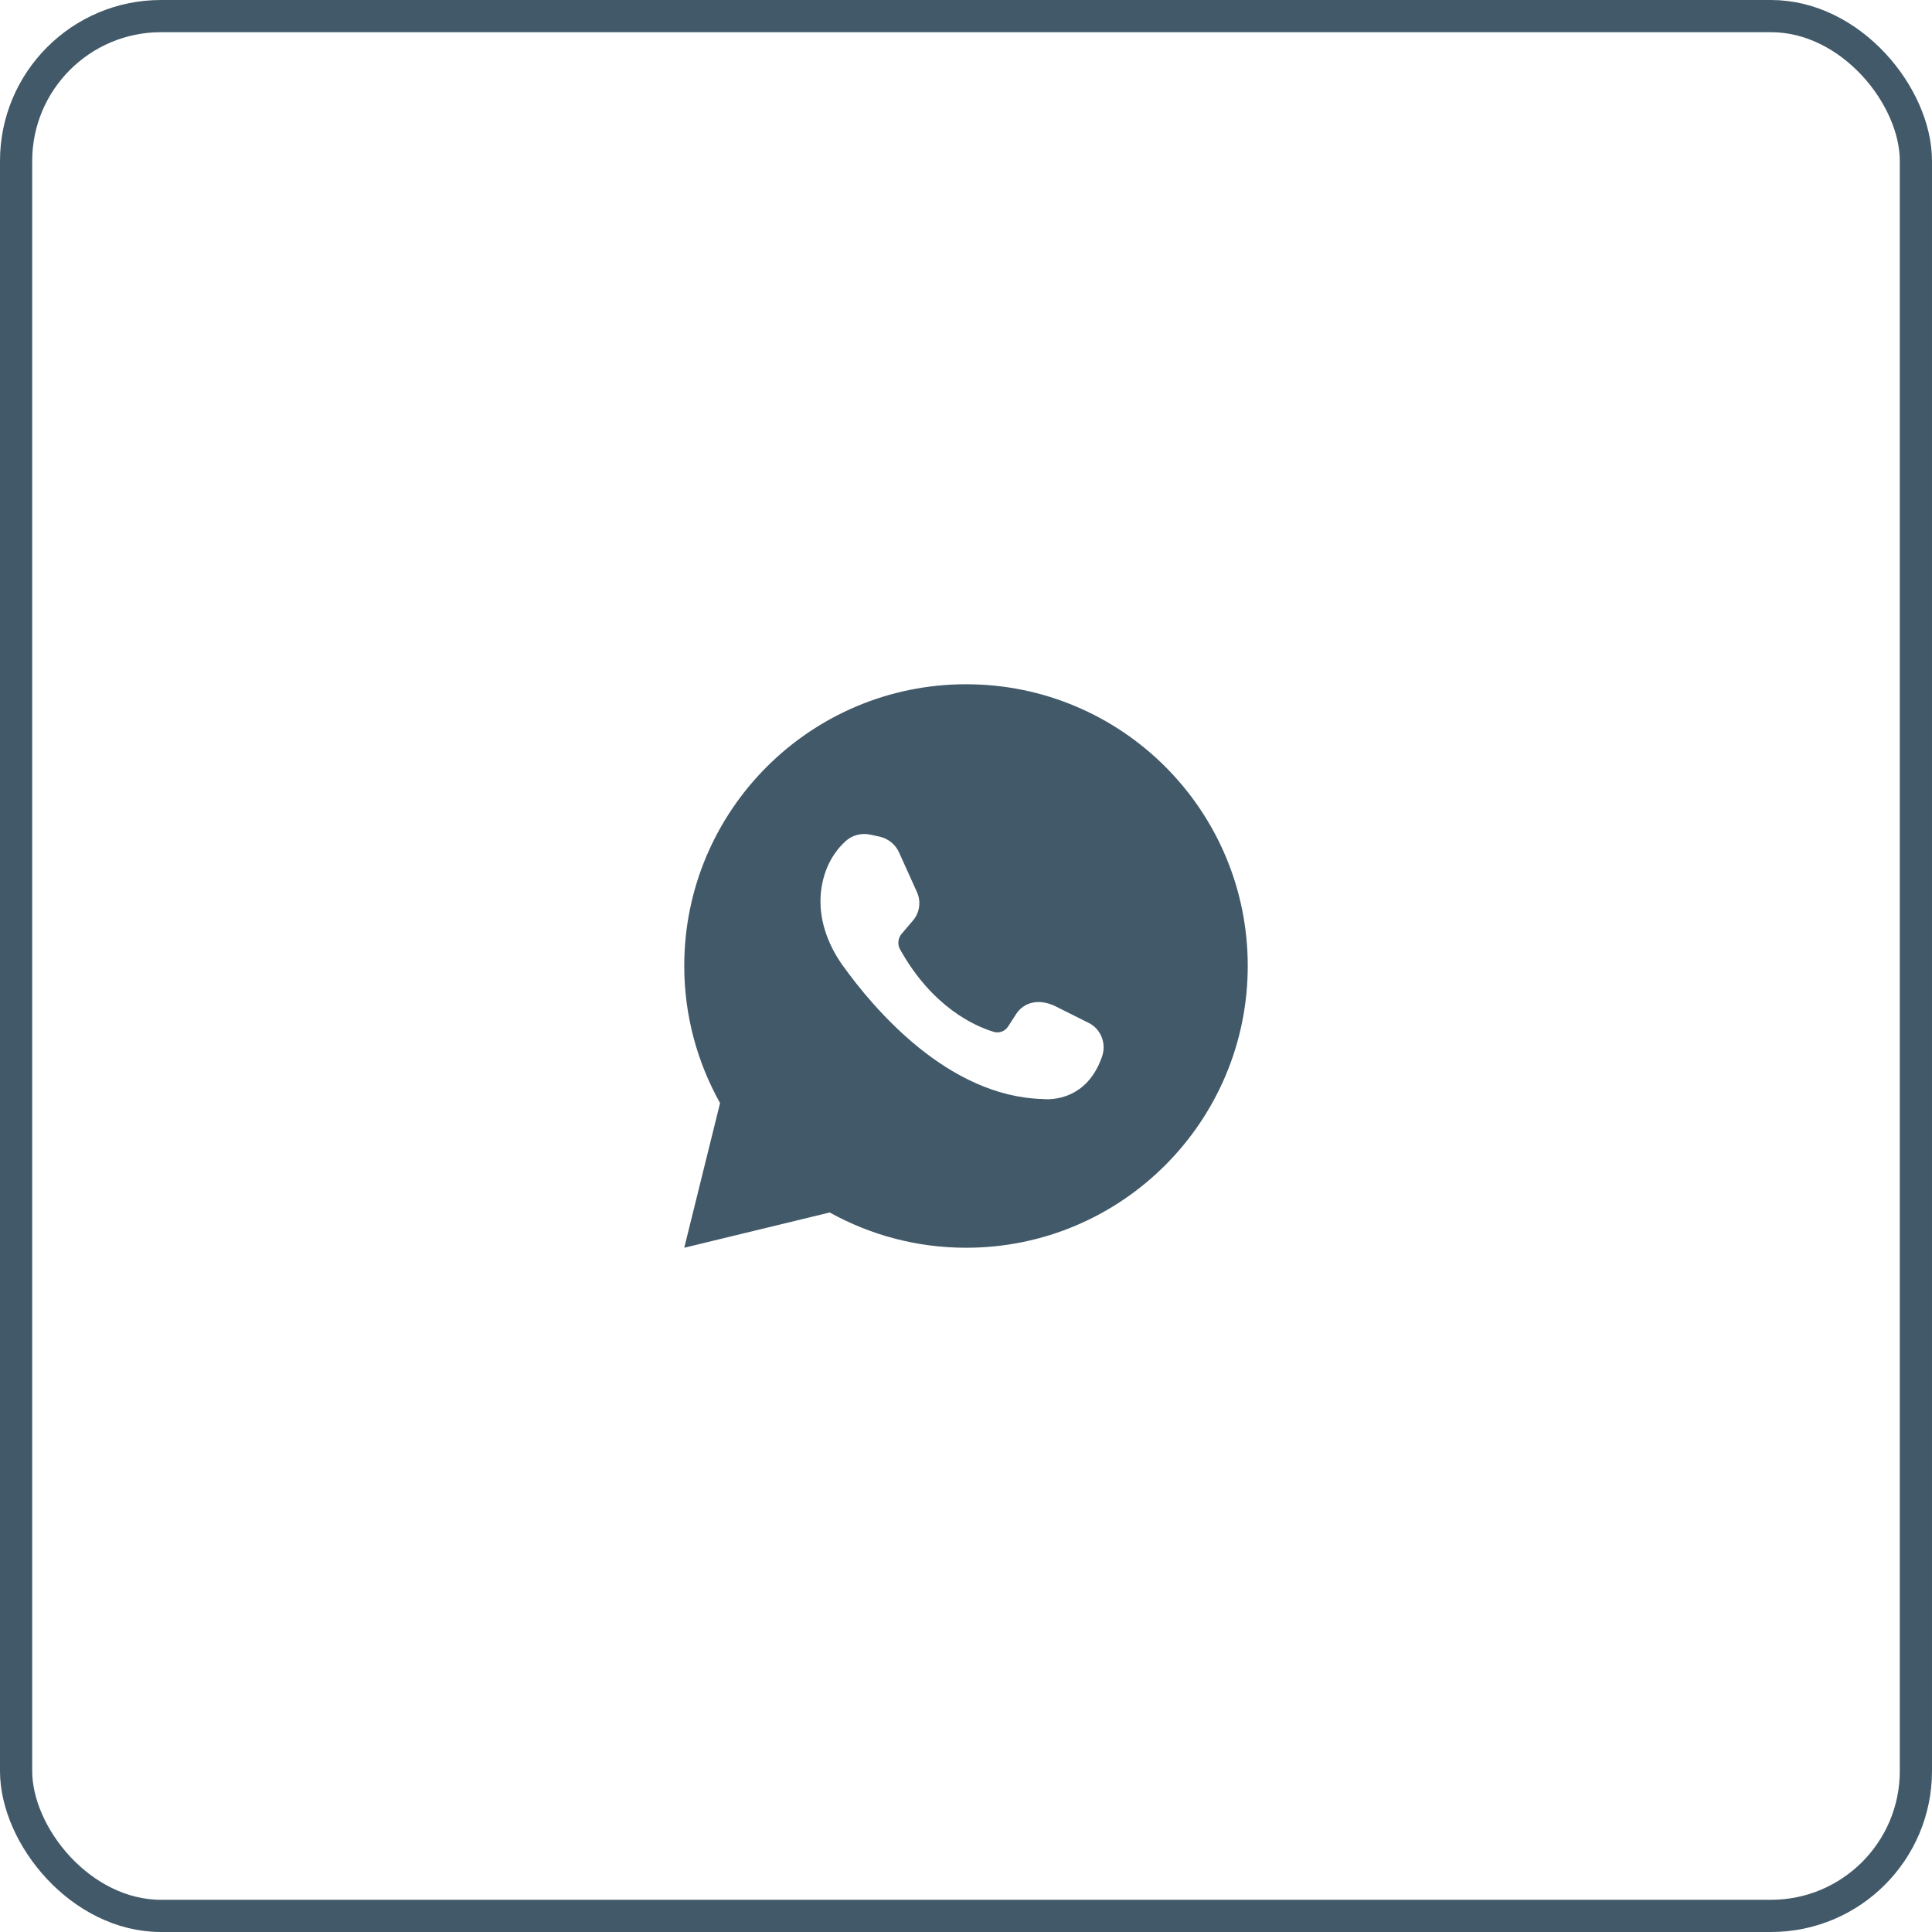
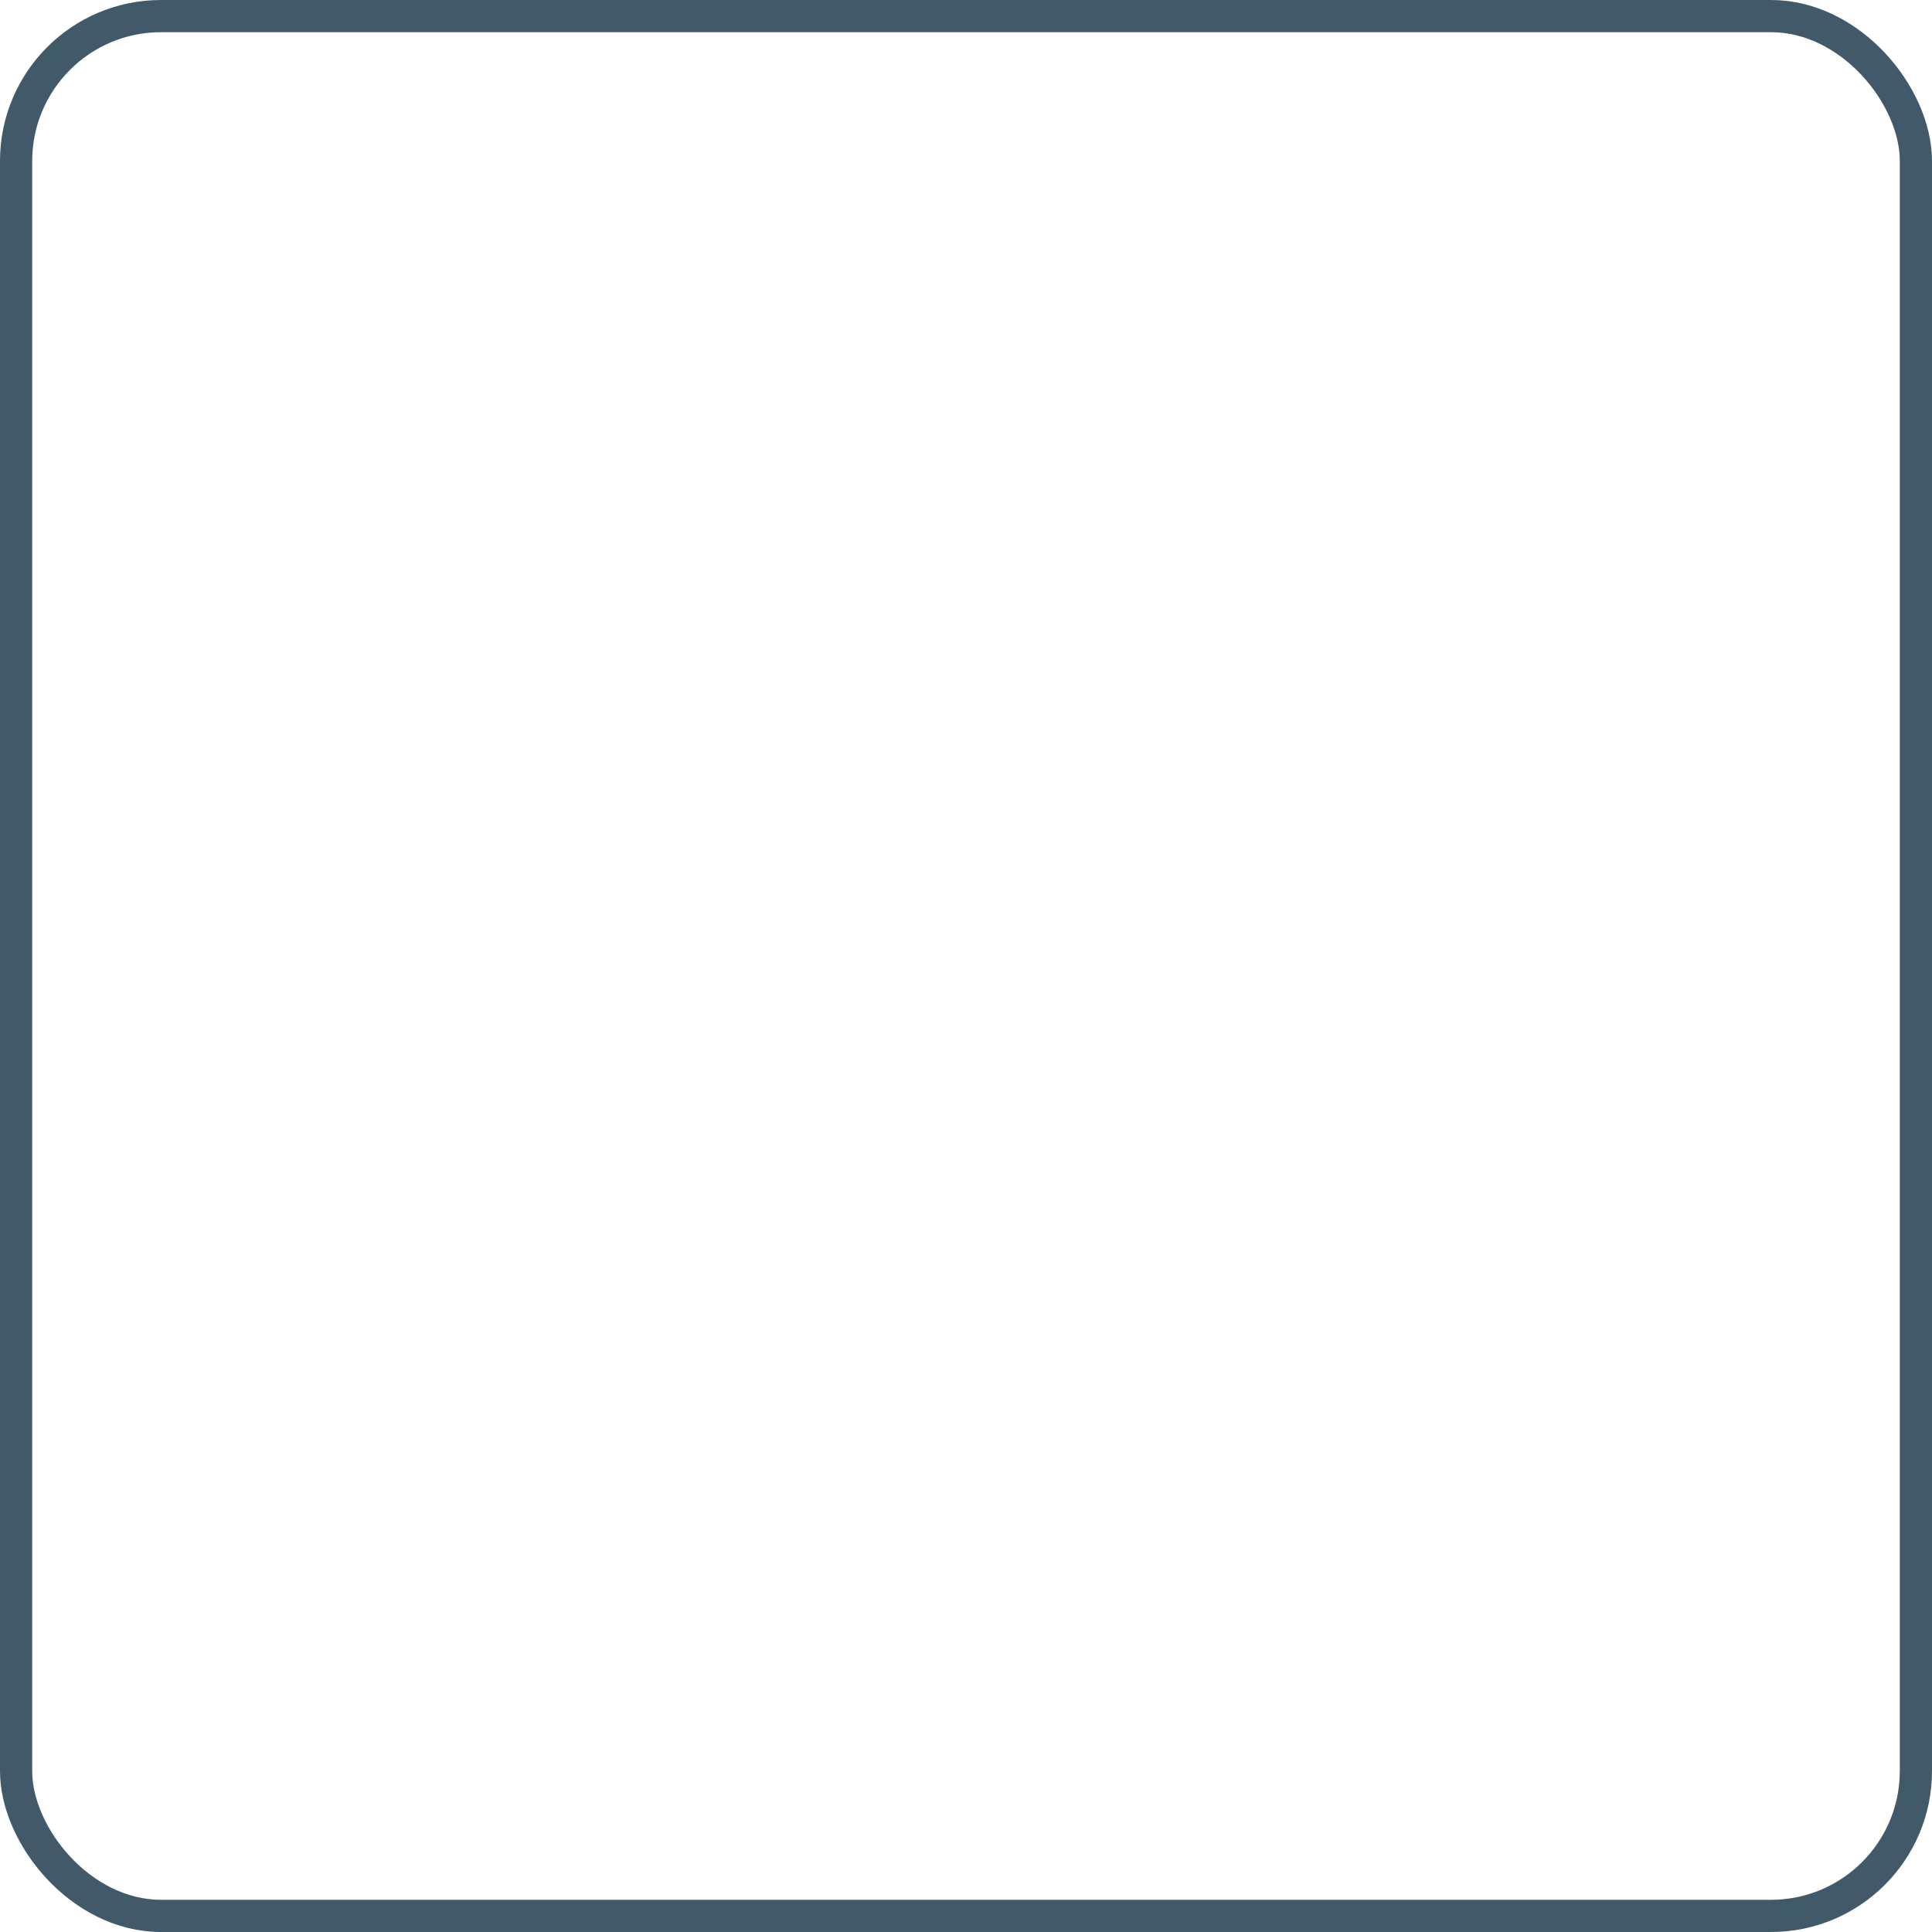
<svg xmlns="http://www.w3.org/2000/svg" width="60" height="60" viewBox="0 0 60 60" fill="none">
  <rect x="0.5" y="0.5" width="59" height="59" rx="4.5" stroke="#425969" />
-   <path d="M25.767 37.655C27.024 38.351 28.467 38.75 30.004 38.75C34.836 38.75 38.75 34.827 38.75 29.996C38.75 25.164 34.836 21.25 30.004 21.25C25.173 21.25 21.25 25.164 21.25 29.996C21.25 31.55 21.658 32.993 22.362 34.258L21.25 38.75L25.767 37.655ZM26.251 26.132C26.455 25.937 26.752 25.861 27.024 25.92L27.304 25.98C27.584 26.039 27.814 26.226 27.924 26.48L28.476 27.703C28.612 28 28.561 28.357 28.34 28.603L28 29.002C27.89 29.13 27.865 29.325 27.949 29.478C28.951 31.278 30.267 31.864 30.853 32.042C31.023 32.102 31.218 32.025 31.312 31.872L31.558 31.49C31.796 31.125 32.263 30.998 32.781 31.252L33.8 31.762C34.19 31.949 34.369 32.407 34.224 32.815C33.706 34.318 32.382 34.131 32.382 34.131C29.444 34.054 27.143 31.346 26.149 29.953C25.691 29.299 25.411 28.51 25.495 27.703C25.581 26.905 25.954 26.404 26.251 26.132Z" fill="#425969" />
</svg>